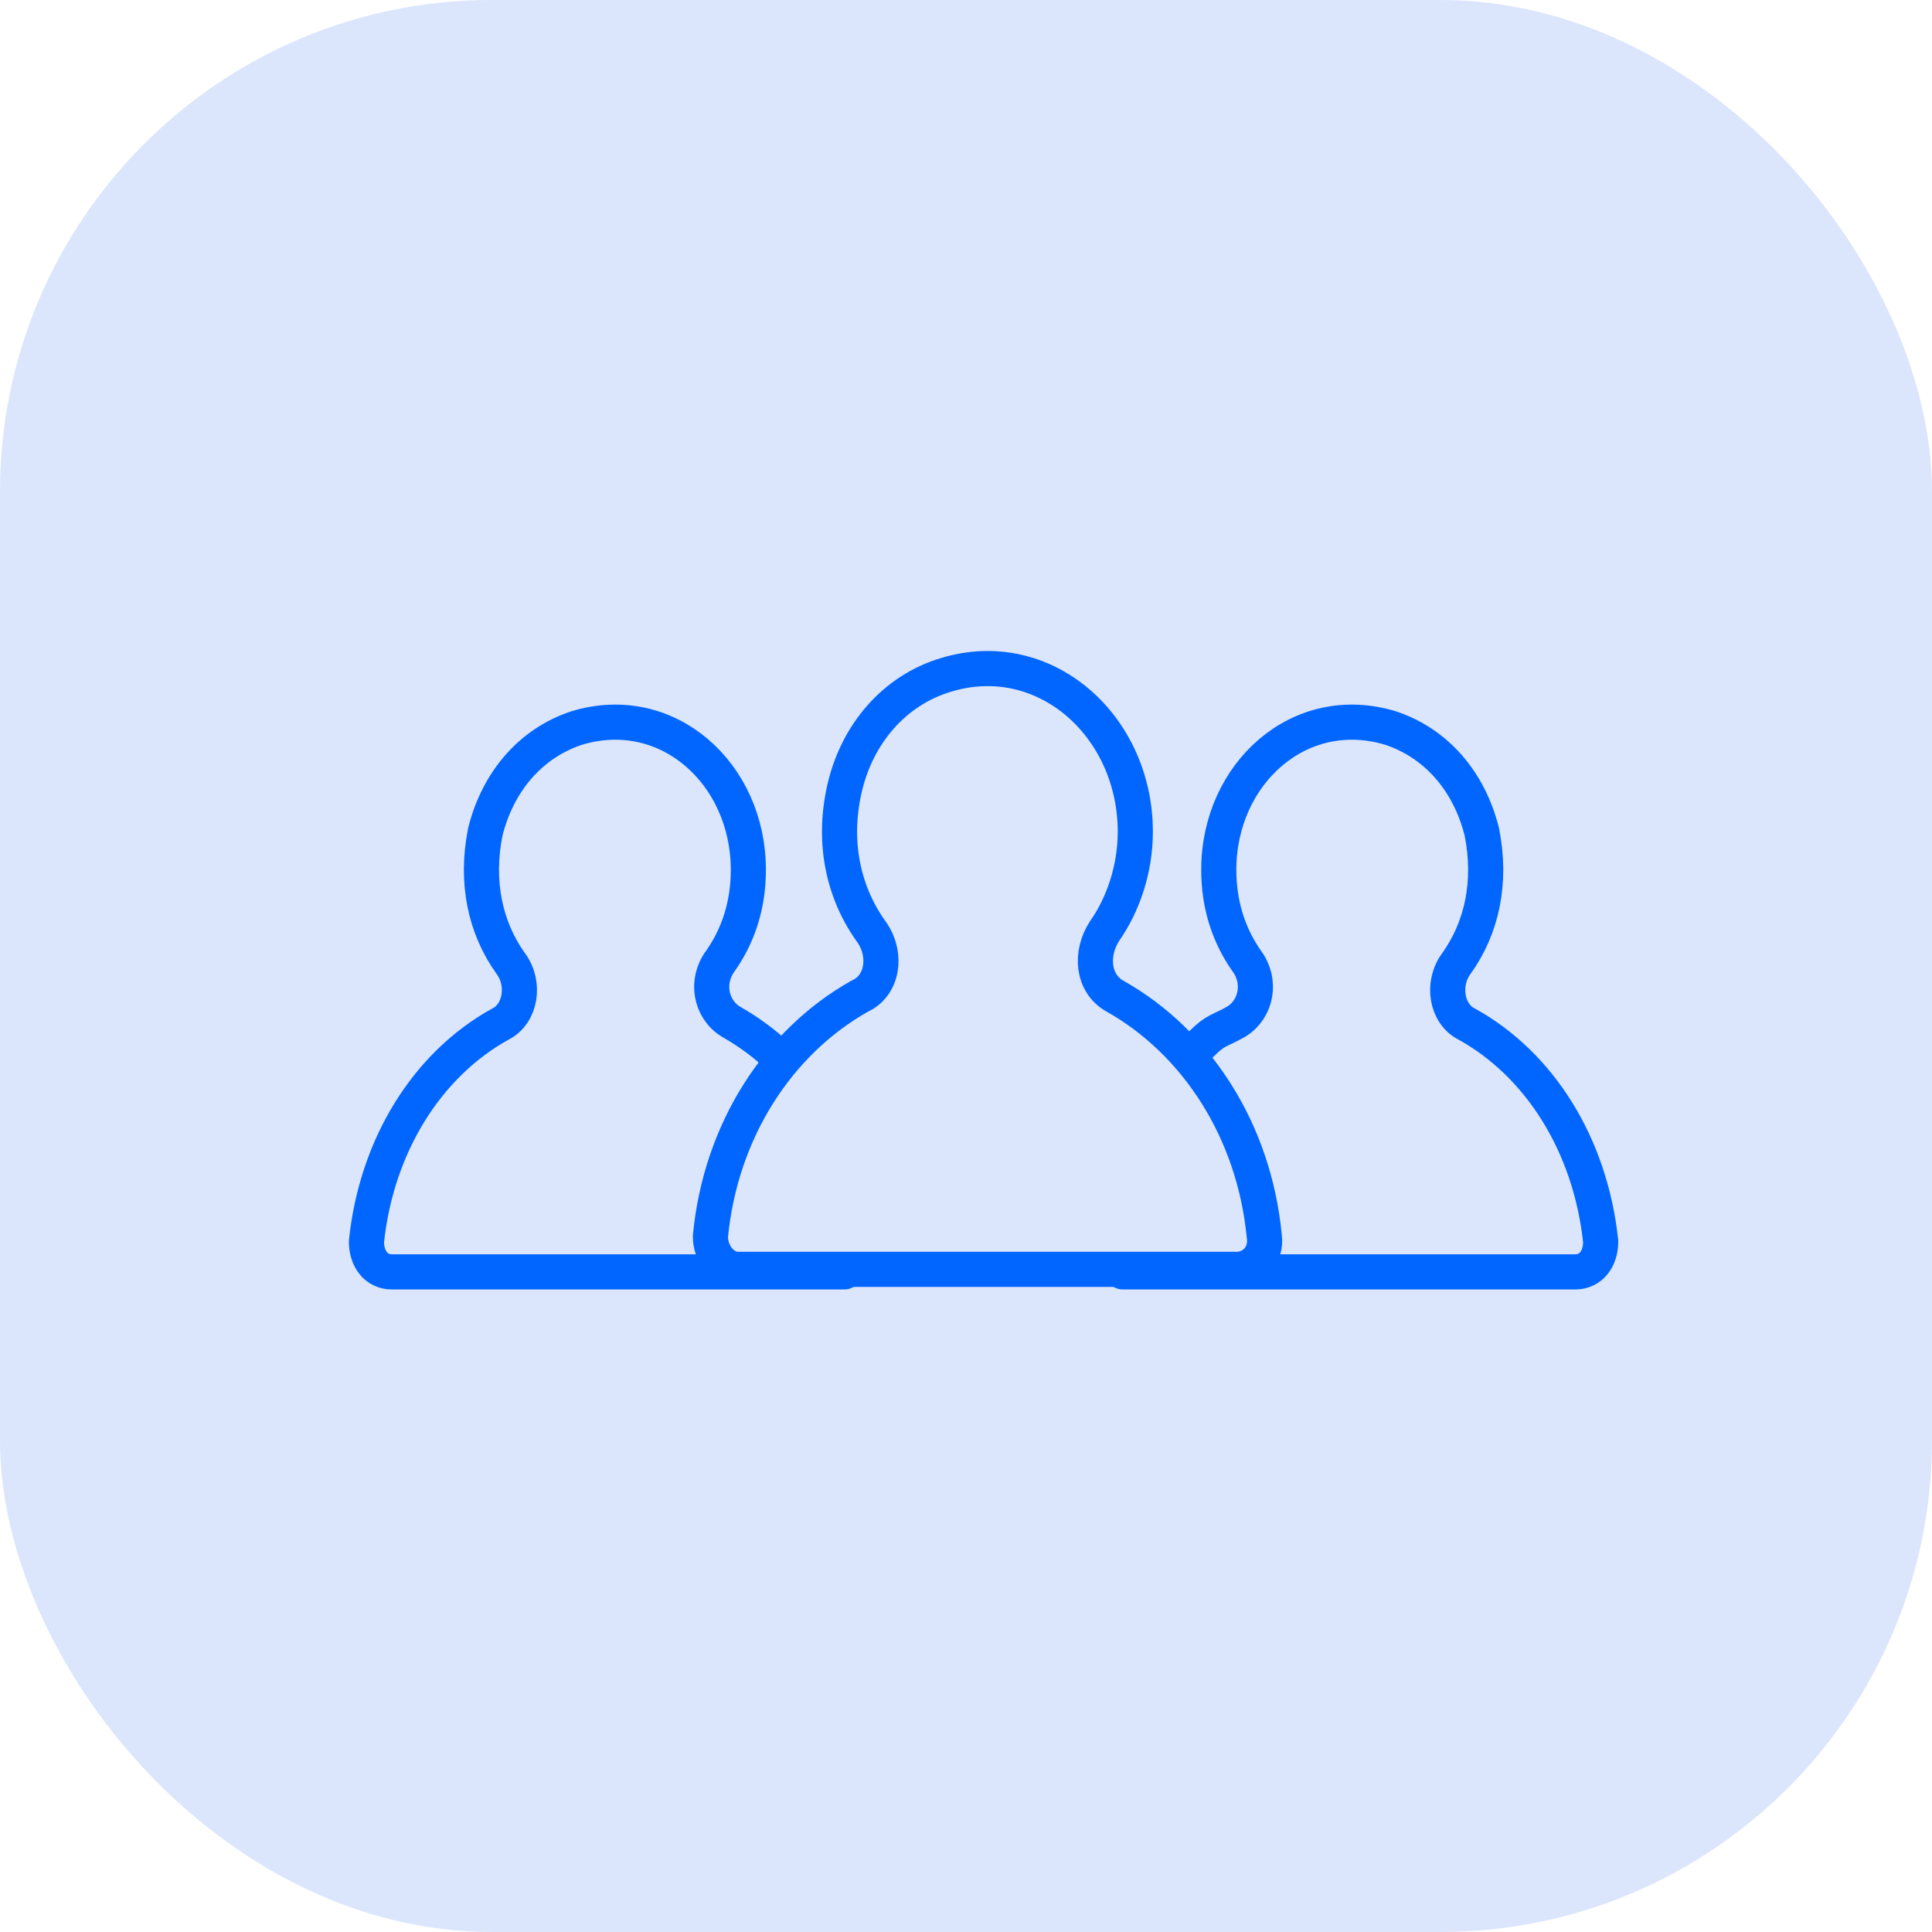
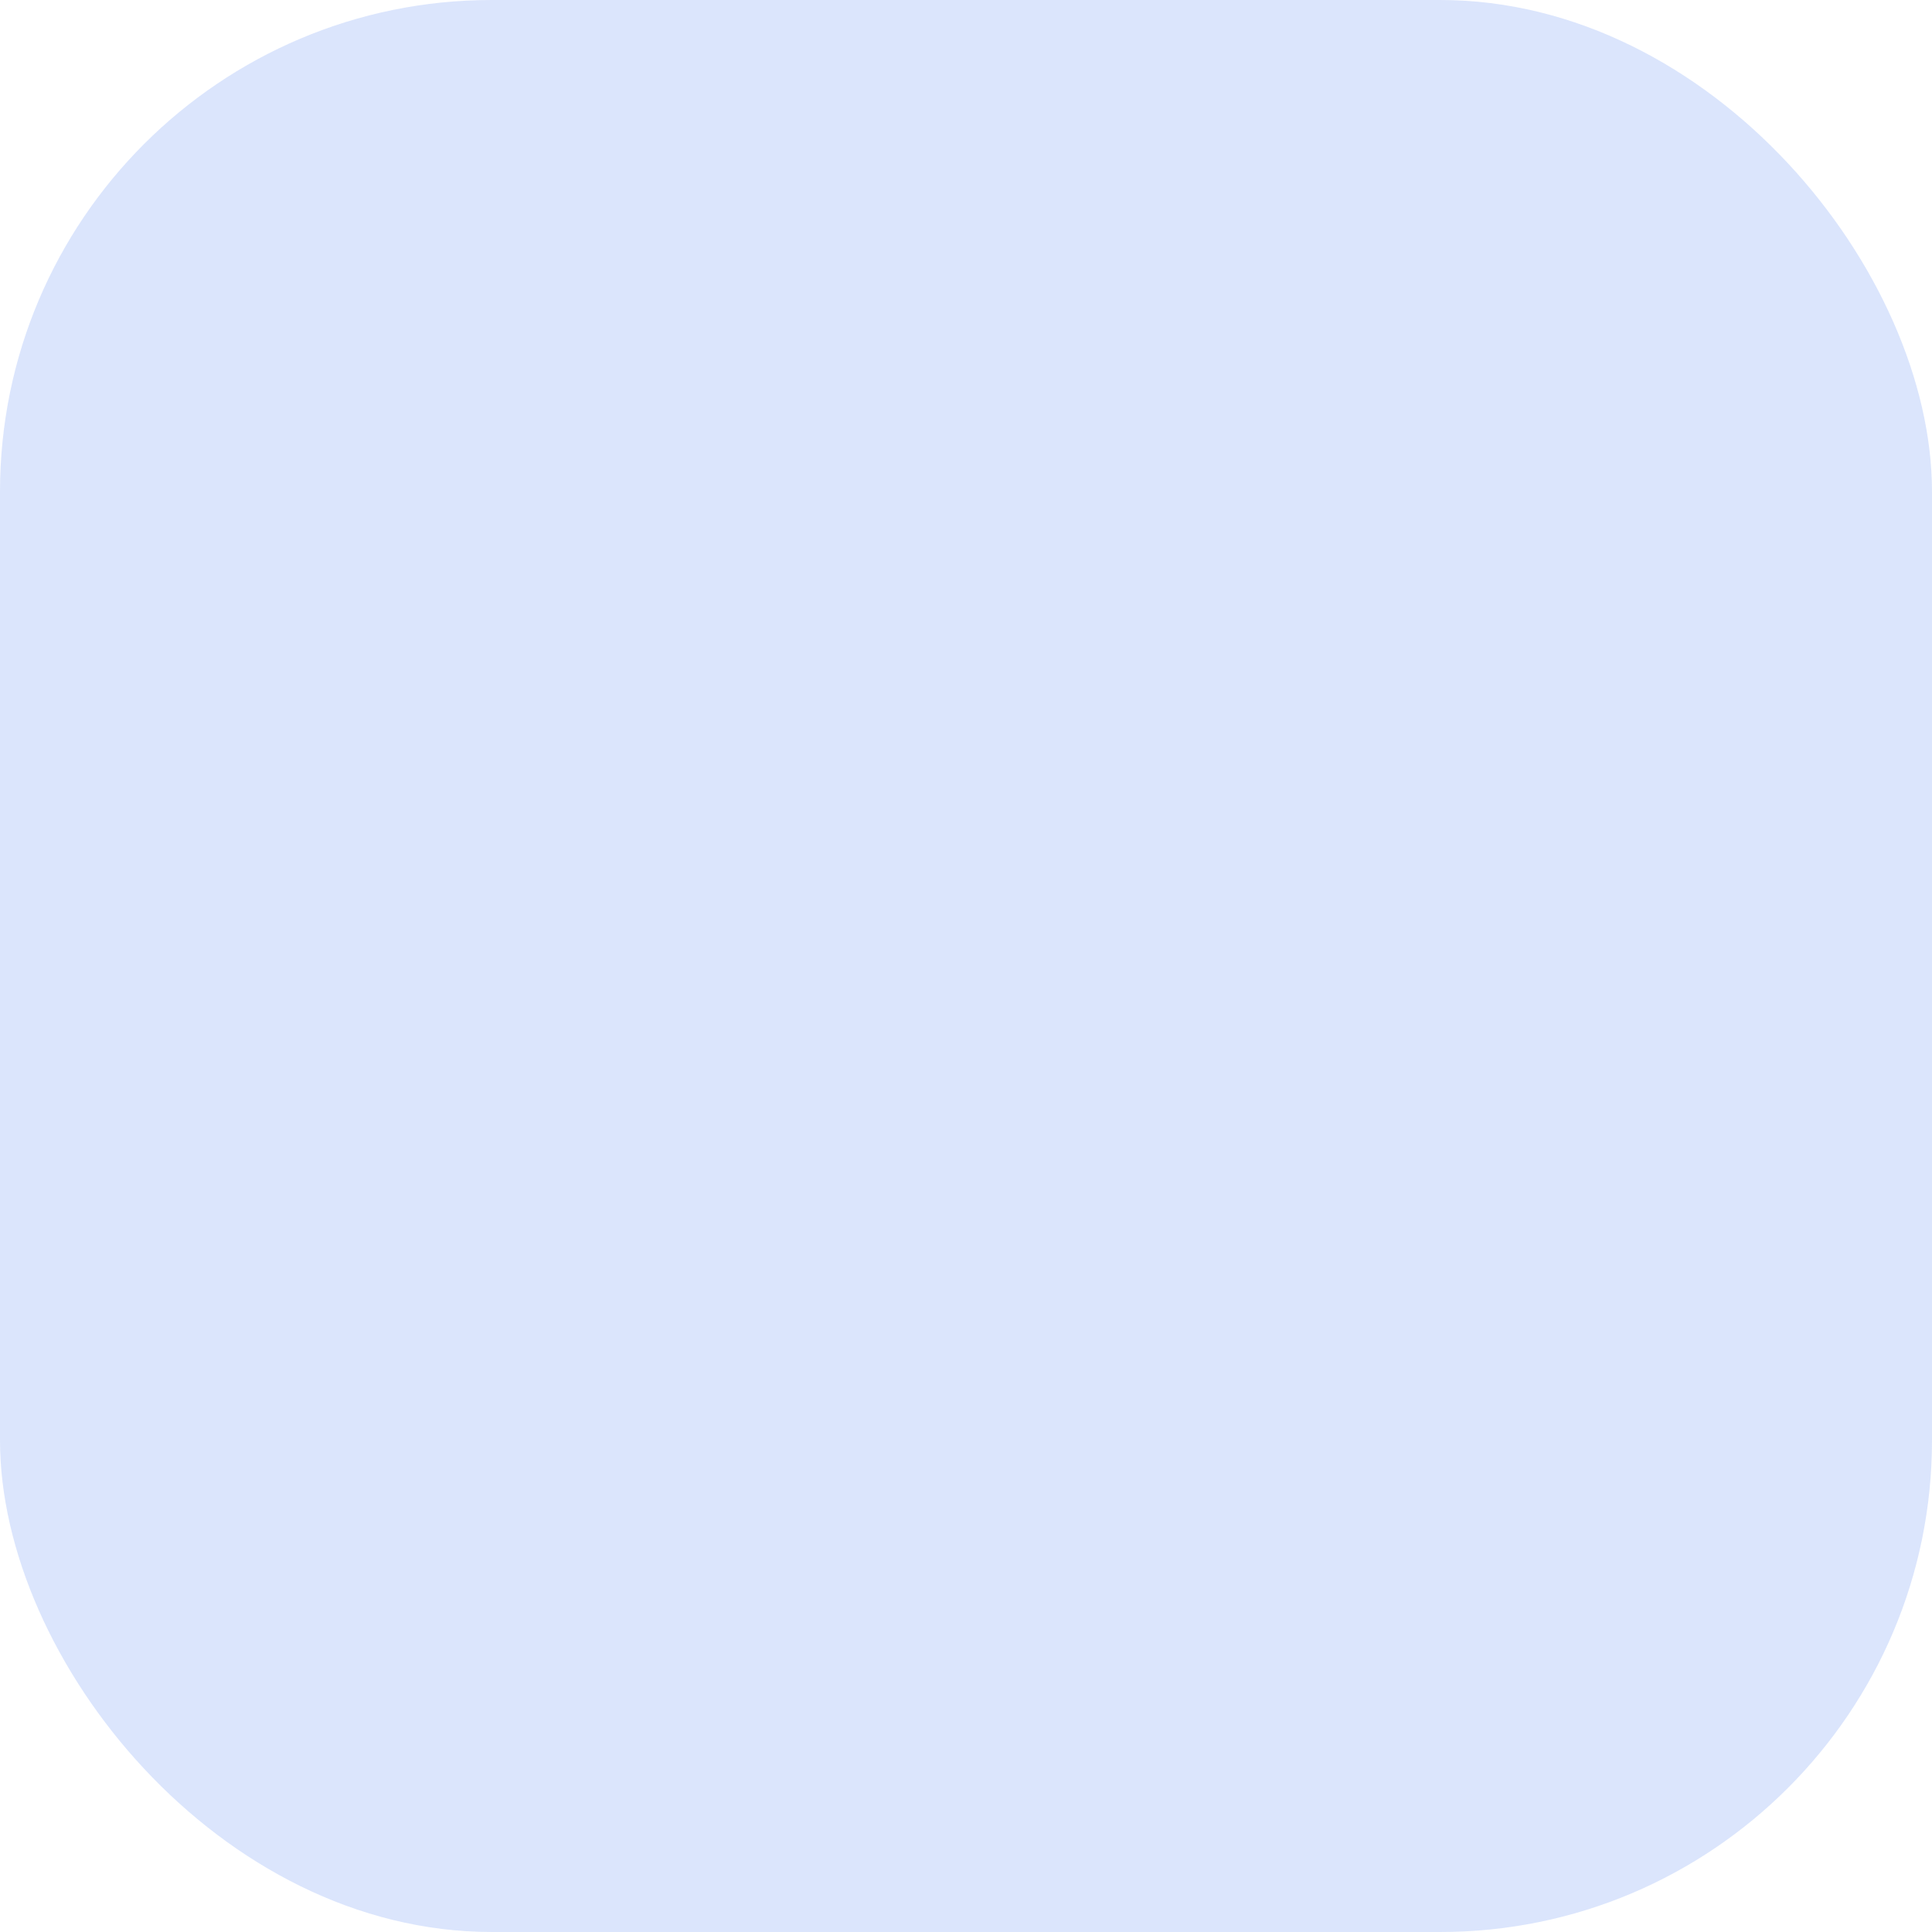
<svg xmlns="http://www.w3.org/2000/svg" width="55" height="55" viewBox="0 0 55 55" fill="none">
  <rect opacity="0.204" width="55" height="55" rx="14" fill="#5080F4" />
-   <path fill-rule="evenodd" clip-rule="evenodd" d="M24.832 26.56C24.04 25.48 23.68 24.04 24.04 22.456C24.4 20.872 25.48 19.648 26.92 19.216C29.728 18.352 32.32 20.656 32.32 23.68C32.32 24.76 31.96 25.768 31.456 26.488C31.024 27.136 31.096 28 31.744 28.36C34.048 29.656 35.704 32.176 35.992 35.2C36.064 35.704 35.704 36.136 35.2 36.136H21.016C20.584 36.136 20.224 35.704 20.224 35.2C20.512 32.176 22.168 29.656 24.472 28.36C25.12 28.072 25.264 27.208 24.832 26.56Z" stroke="#0066FF" stroke-linecap="round" stroke-linejoin="round" />
-   <path d="M24.04 36.208H21.016H11.152C10.72 36.208 10.432 35.848 10.432 35.344C10.72 32.608 12.16 30.304 14.248 29.152C14.824 28.864 14.968 28 14.536 27.424C13.816 26.416 13.528 25.12 13.816 23.68C14.176 22.24 15.112 21.16 16.408 20.728C19 19.936 21.304 22.024 21.304 24.76C21.304 25.768 21.016 26.632 20.512 27.352C20.08 27.928 20.224 28.72 20.8 29.08C21.304 29.368 21.808 29.728 22.24 30.16" stroke="#0066FF" stroke-linecap="round" stroke-linejoin="round" />
-   <path d="M31.96 36.208H34.984H44.848C45.28 36.208 45.568 35.848 45.568 35.344C45.28 32.608 43.84 30.304 41.752 29.152C41.176 28.864 41.032 28 41.464 27.424C42.184 26.416 42.472 25.12 42.184 23.68C41.824 22.24 40.888 21.16 39.592 20.728C37 19.936 34.696 22.024 34.696 24.76C34.696 25.768 34.984 26.632 35.488 27.352C35.92 27.928 35.776 28.72 35.2 29.08C34.696 29.368 34.624 29.296 34.192 29.728" stroke="#0066FF" stroke-linecap="round" stroke-linejoin="round" />
</svg>